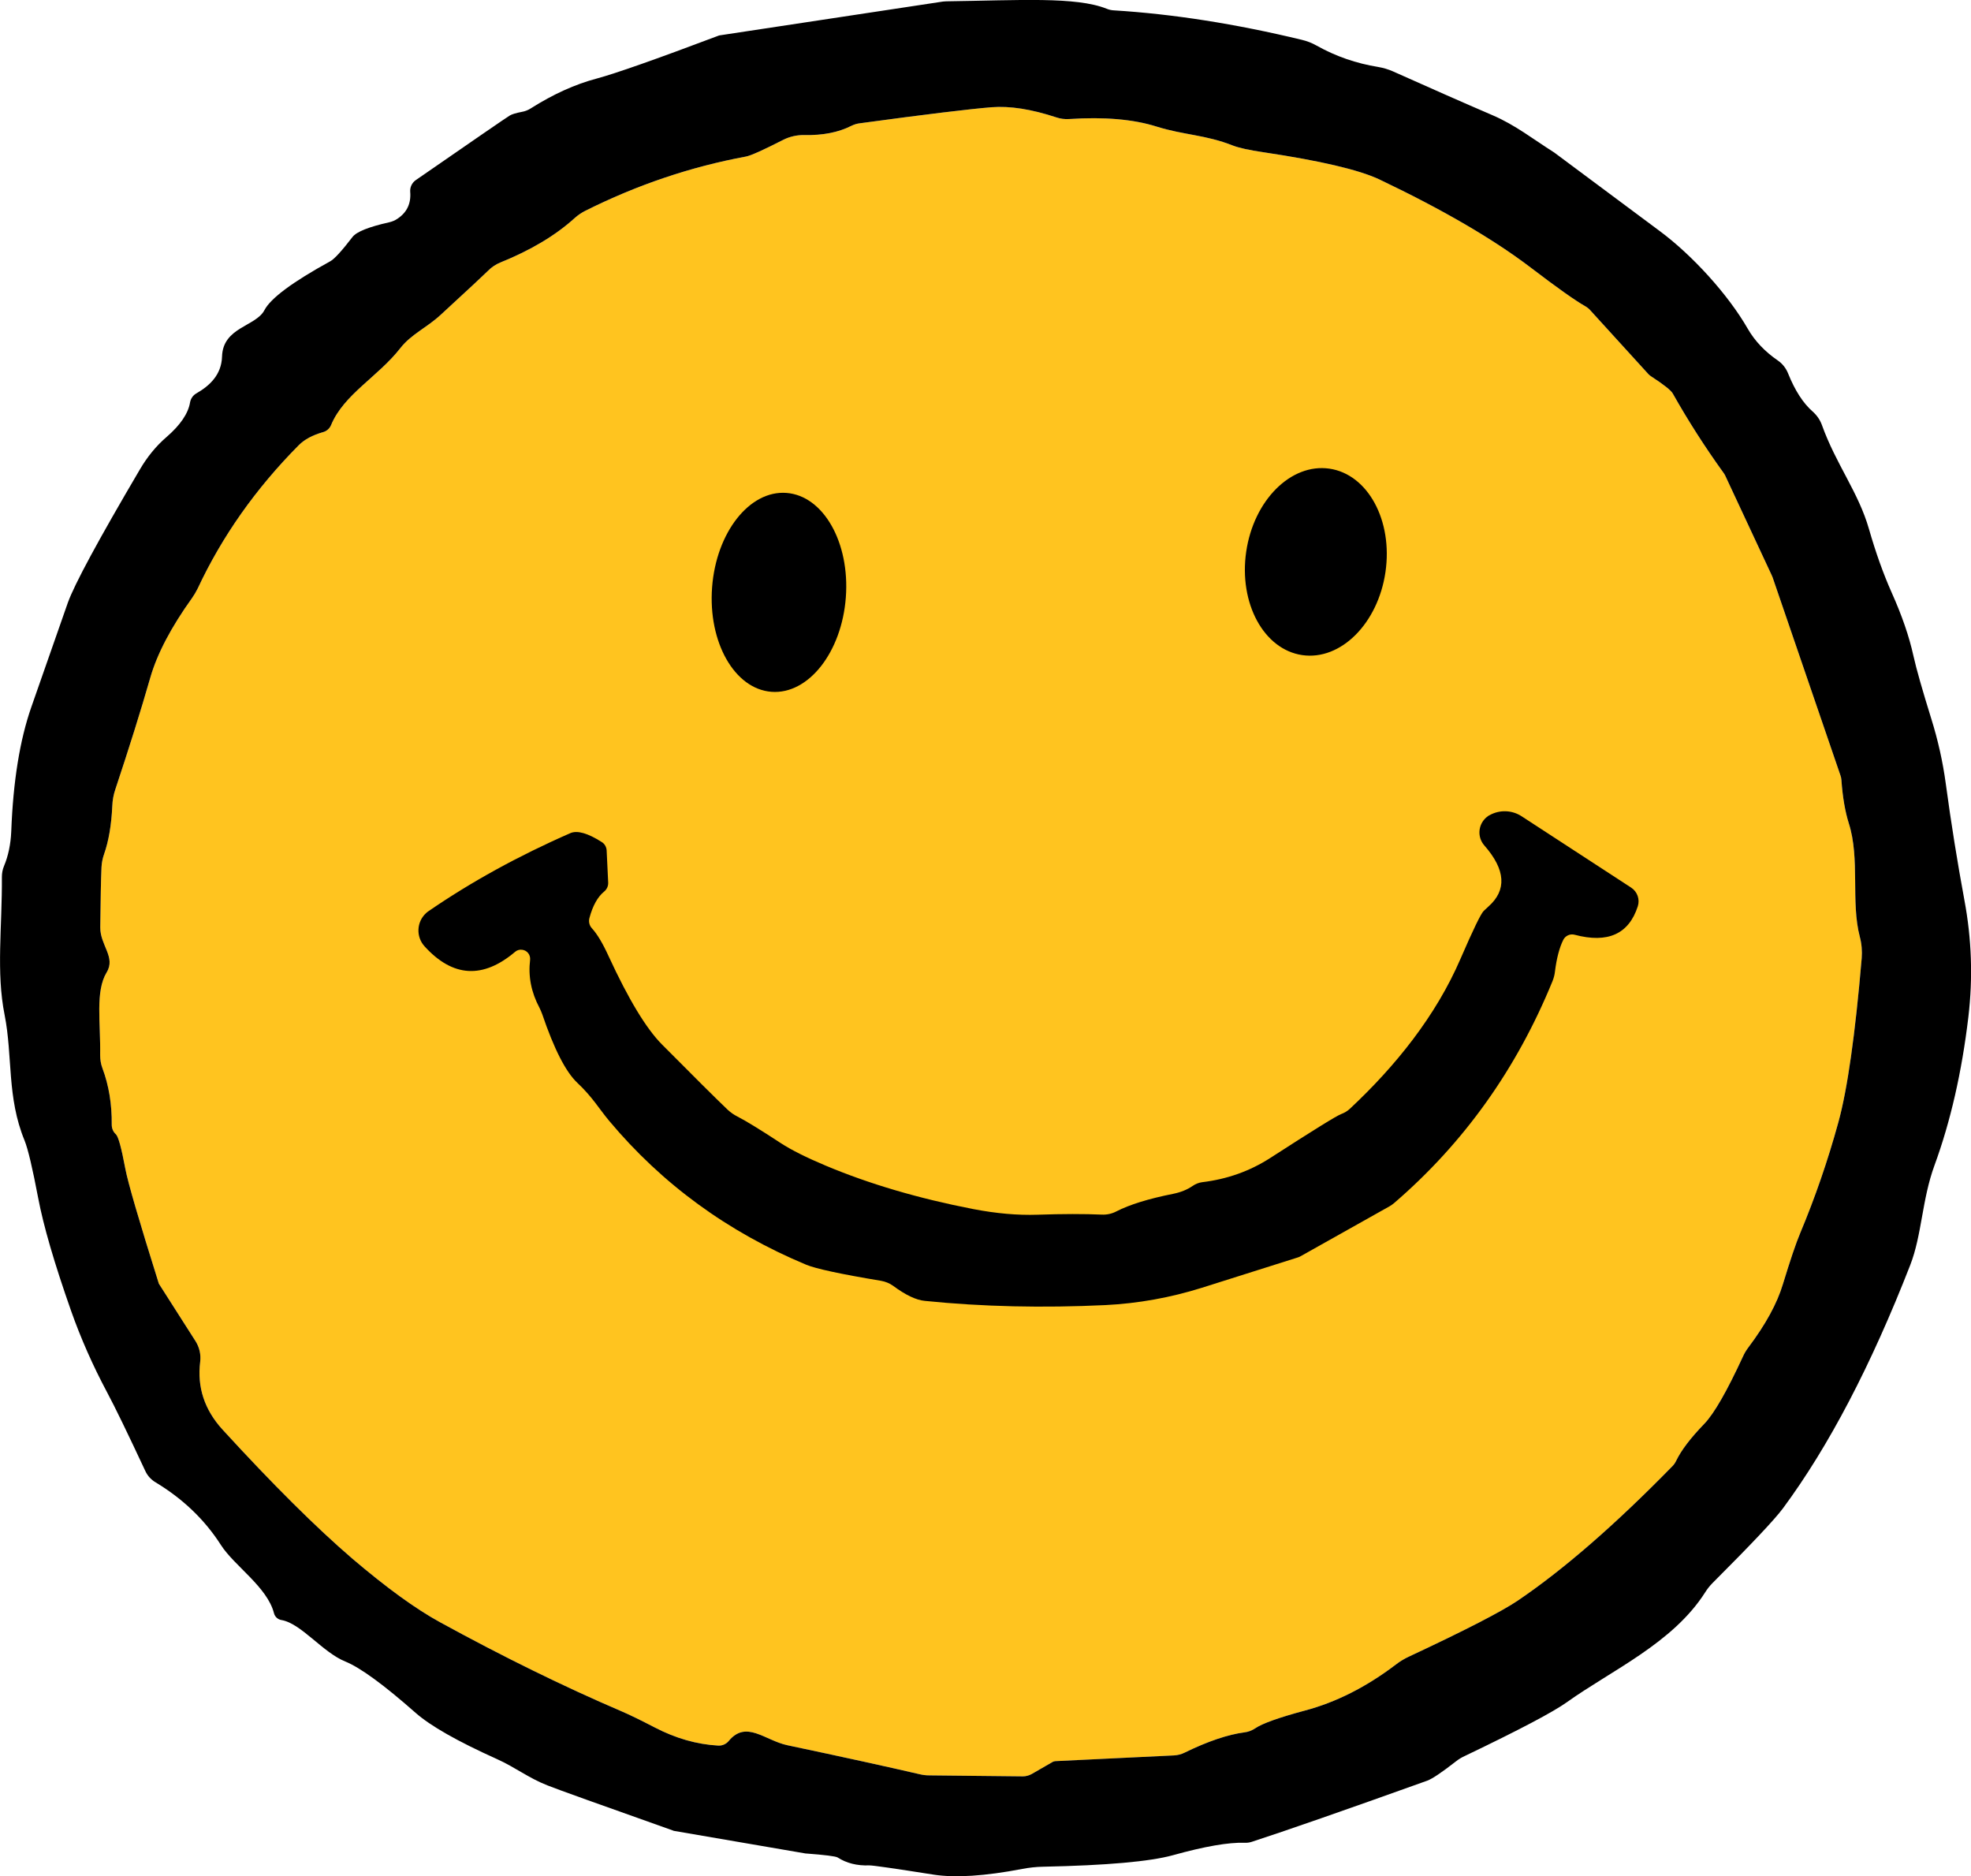
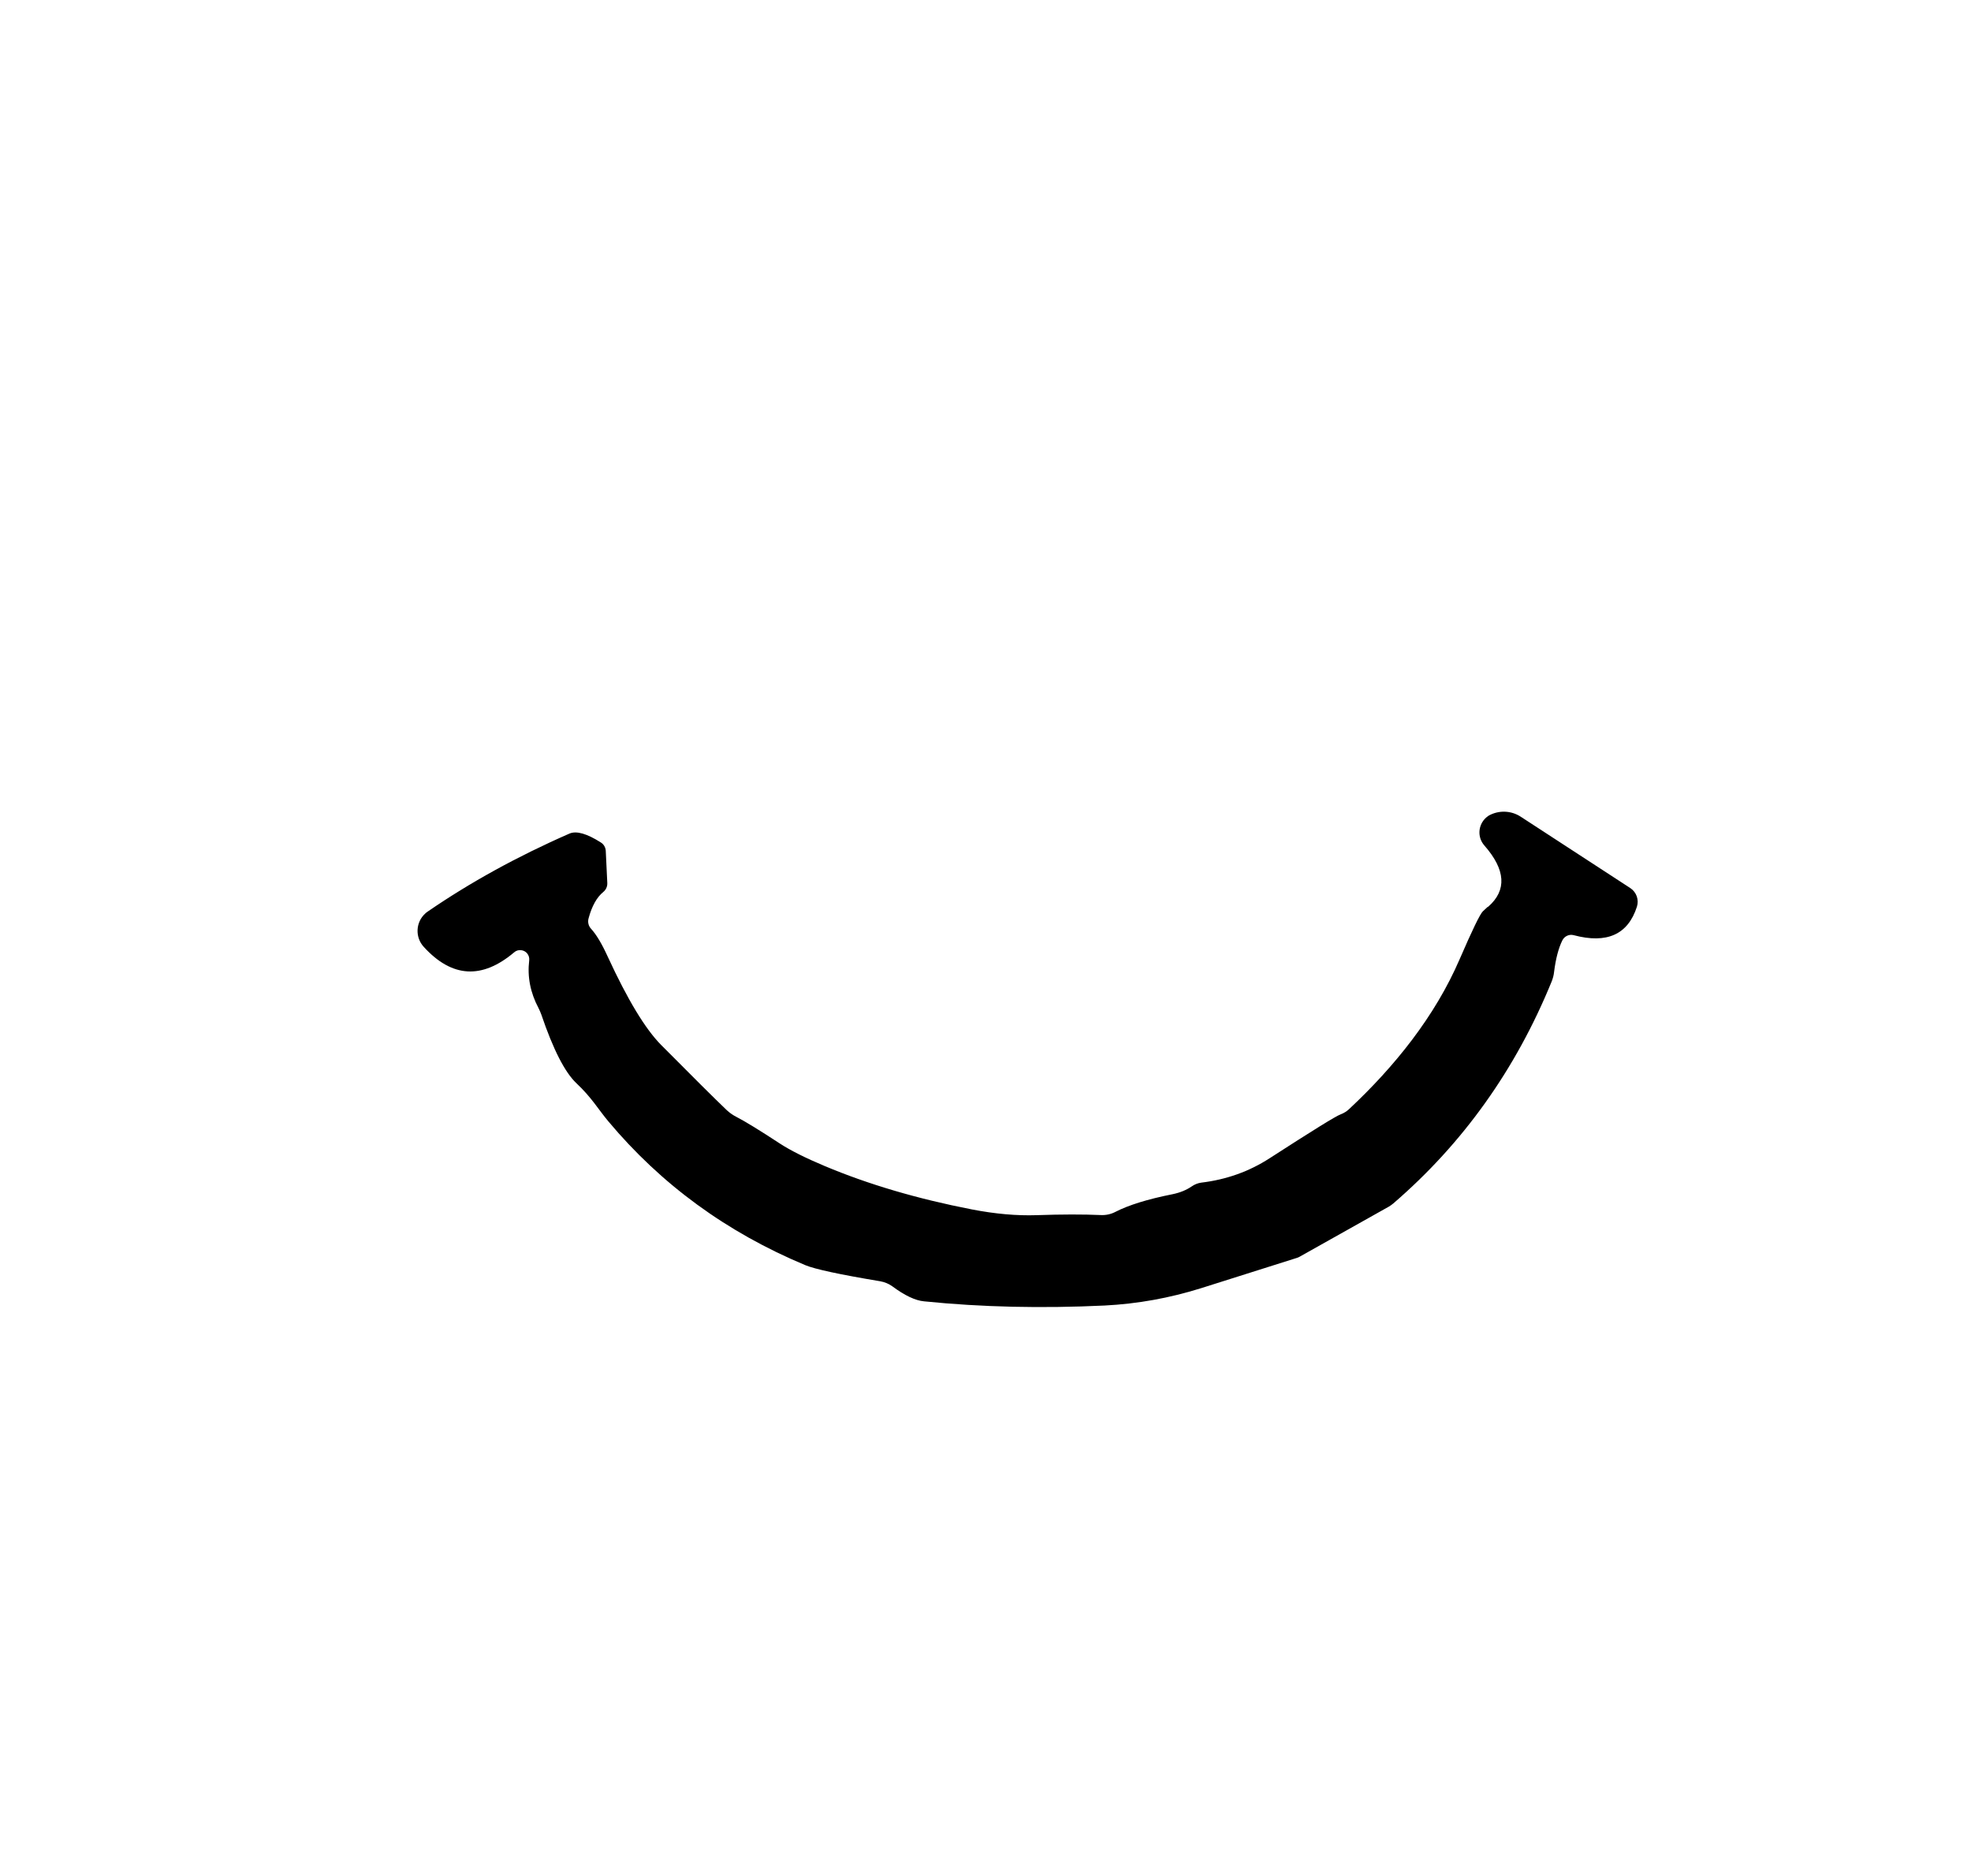
<svg xmlns="http://www.w3.org/2000/svg" id="Layer_1" viewBox="0 0 178.7 170.08">
-   <path d="M66.07,157.81c1.59-1.92,3.28-.04,5.33.39,5.11,1.08,9.11,1.96,12,2.63.29.07.58.1.87.1l8.46.09c.29,0,.57-.08.82-.22l1.89-1.09c.07-.04.15-.06.24-.07l10.77-.52c.33-.02.65-.1.95-.25,2.11-1.03,3.92-1.64,5.43-1.84.35-.04.68-.17.98-.37.63-.43,2.13-.97,4.48-1.6,2.84-.75,5.6-2.15,8.27-4.18.37-.29.78-.53,1.21-.73,5.07-2.37,8.35-4.06,9.82-5.05,4.18-2.83,8.86-6.9,14.04-12.2.15-.15.26-.32.35-.51.45-.93,1.3-2.05,2.55-3.34.89-.93,2.05-2.96,3.5-6.1.13-.29.3-.57.49-.82,1.55-2.06,2.6-3.97,3.13-5.74.65-2.13,1.17-3.68,1.57-4.63,1.33-3.17,2.49-6.52,3.46-10.05.81-2.95,1.52-7.9,2.11-14.85.05-.65,0-1.3-.17-1.94-.83-3.15.03-7.09-1-10.29-.33-1.05-.56-2.36-.67-3.93-.01-.15-.04-.29-.09-.42l-6.15-17.95c-.03-.07-.06-.14-.09-.21l-4.21-9.02c-.04-.08-.09-.16-.14-.23-1.71-2.37-3.24-4.77-4.61-7.2-.16-.29-.83-.82-2-1.58-.08-.05-.15-.12-.22-.19l-5.3-5.82c-.12-.13-.26-.23-.41-.32-.91-.51-2.57-1.69-4.97-3.52-3.39-2.58-7.96-5.24-13.71-7.98-1.85-.87-5.35-1.69-10.5-2.46-1.31-.19-2.23-.4-2.78-.61-2.47-.98-4.43-.94-6.92-1.72-2.09-.66-4.73-.89-7.92-.68-.4.03-.81-.03-1.19-.16-2.25-.74-4.19-1.04-5.84-.91-1.98.16-5.95.64-11.91,1.45-.28.03-.55.11-.81.24-1.17.59-2.59.87-4.26.83-.67-.01-1.33.14-1.92.44-1.82.93-2.94,1.43-3.37,1.51-5.02.93-9.88,2.57-14.59,4.93-.33.17-.64.38-.92.63-1.75,1.59-4,2.93-6.75,4.04-.42.17-.81.43-1.13.76-.35.35-1.78,1.68-4.29,3.99-1.31,1.2-2.66,1.75-3.65,3.01-2.03,2.6-5.13,4.2-6.28,6.97-.13.32-.4.56-.73.65-.96.27-1.69.67-2.2,1.18-3.9,3.93-6.96,8.27-9.17,13-.15.3-.32.59-.51.86-1.9,2.65-3.16,5.05-3.78,7.2-.87,3.03-1.93,6.4-3.17,10.13-.17.49-.26,1-.28,1.52-.08,1.73-.33,3.18-.74,4.35-.14.39-.22.8-.24,1.22-.05,1.08-.08,2.89-.11,5.44-.01,1.62,1.42,2.69.58,4.07-1.05,1.73-.54,4.57-.59,7.48,0,.42.06.83.21,1.22.58,1.55.86,3.26.84,5.11,0,.33.13.65.38.87.22.21.5,1.24.85,3.11.24,1.27,1.25,4.73,3.02,10.36.01.05.03.09.06.13l3.3,5.17c.34.55.49,1.2.41,1.84-.29,2.31.39,4.36,2.02,6.15,4.57,4.99,8.5,8.89,11.77,11.7,3.09,2.63,5.74,4.56,7.96,5.77,5.68,3.11,11.17,5.81,16.47,8.08.68.29,1.69.78,3.02,1.47,1.87.97,3.78,1.52,5.73,1.63.36.02.72-.14.95-.42Z" fill="#ffc41f" />
-   <path d="M48.13,9.82c2.02-1.28,4.01-2.18,5.97-2.7,1.68-.45,5.35-1.74,11-3.87.06-.03.12-.04.18-.05L85.5.14c.09-.01.19-.02.28-.02,6.64-.09,11.76-.44,14.55.67.21.09.44.14.67.15,5.35.33,11.02,1.22,17.03,2.67.47.11.93.29,1.35.53,1.73.97,3.59,1.61,5.57,1.93.46.08.91.21,1.34.4,3.4,1.52,6.41,2.85,9.04,3.98,2.05.88,3.65,2.15,5.59,3.38.03.02,3.22,2.4,9.58,7.13,2.91,2.16,6.17,5.72,7.96,8.84.64,1.11,1.55,2.07,2.73,2.88.42.29.74.7.93,1.18.62,1.54,1.36,2.69,2.23,3.45.37.33.66.74.83,1.21,1.28,3.57,3.32,6.11,4.27,9.44.61,2.12,1.29,4.03,2.05,5.74.93,2.07,1.59,3.98,1.98,5.75.27,1.22.82,3.13,1.63,5.74.59,1.89,1.03,3.84,1.3,5.83.49,3.63,1.06,7.16,1.69,10.57.66,3.52.78,7.05.36,10.6-.59,4.97-1.61,9.45-3.07,13.44-1.14,3.1-1.14,6.32-2.2,9.04-3.54,9.08-7.38,16.43-11.53,22.04-.77,1.04-2.9,3.29-6.37,6.76-.27.27-.5.56-.7.88-2.93,4.6-8.49,7.06-12.52,9.94-1.24.89-4.33,2.52-9.26,4.88-.29.13-.57.3-.82.5-1.27.99-2.13,1.57-2.59,1.74-7.56,2.71-12.86,4.55-15.9,5.54-.21.07-.43.1-.66.09-1.46-.05-3.63.33-6.51,1.13-2.07.57-5.98.92-11.75,1.04-.64.01-1.27.08-1.9.2-3.39.65-6.07.82-8.02.52-3.61-.57-5.56-.85-5.85-.84-1.11.04-2.06-.2-2.87-.72-.19-.11-1.14-.23-2.87-.36h-.03l-11.88-2.04c-.05,0-.1-.02-.14-.04-6.71-2.38-10.51-3.74-11.38-4.09-1.74-.68-2.9-1.63-4.59-2.39-3.58-1.61-6.03-3.01-7.36-4.18-2.9-2.56-5.03-4.11-6.38-4.66-2.05-.82-4.01-3.46-5.79-3.76-.33-.05-.6-.3-.68-.62-.61-2.38-3.59-4.28-4.81-6.18-1.47-2.3-3.45-4.19-5.92-5.68-.41-.24-.74-.6-.94-1.04-1.59-3.4-2.74-5.78-3.47-7.14-1.28-2.4-2.37-4.86-3.26-7.38-1.51-4.29-2.5-7.69-2.98-10.22-.51-2.69-.92-4.43-1.23-5.2-1.62-3.93-1.07-7.62-1.81-11.38-.78-3.89-.22-7.94-.25-12.52,0-.34.06-.67.19-.98.39-.93.61-1.98.66-3.16.17-4.53.78-8.3,1.83-11.29,1.85-5.27,2.95-8.42,3.3-9.43.6-1.67,2.77-5.69,6.51-12.04.68-1.17,1.49-2.16,2.43-2.97,1.25-1.08,1.97-2.13,2.14-3.14.06-.35.27-.65.57-.82,1.2-.69,2.28-1.68,2.33-3.34.08-2.67,3.06-2.72,3.84-4.2.56-1.08,2.55-2.56,5.96-4.43.39-.21,1.06-.95,2.03-2.21.36-.47,1.48-.92,3.36-1.34.25-.06.49-.16.71-.31.86-.57,1.25-1.38,1.16-2.45-.03-.41.16-.81.5-1.05,5.31-3.67,8.15-5.63,8.53-5.86.2-.12.56-.23,1.09-.33.29-.05.57-.16.82-.32ZM66.07,157.81c1.59-1.92,3.28-.04,5.33.39,5.11,1.08,9.11,1.96,12,2.63.29.07.58.1.87.1l8.46.09c.29,0,.57-.08.82-.22l1.89-1.09c.07-.04.15-.06.24-.07l10.77-.52c.33-.02.65-.1.95-.25,2.11-1.03,3.92-1.64,5.43-1.84.35-.04.68-.17.98-.37.63-.43,2.13-.97,4.48-1.6,2.84-.75,5.6-2.15,8.27-4.18.37-.29.78-.53,1.21-.73,5.07-2.37,8.35-4.06,9.82-5.05,4.18-2.83,8.86-6.9,14.04-12.2.15-.15.26-.32.35-.51.45-.93,1.3-2.05,2.55-3.34.89-.93,2.05-2.96,3.5-6.1.13-.29.3-.57.49-.82,1.55-2.06,2.6-3.97,3.13-5.74.65-2.13,1.17-3.68,1.57-4.63,1.33-3.17,2.49-6.52,3.46-10.05.81-2.95,1.52-7.9,2.11-14.85.05-.65,0-1.3-.17-1.94-.83-3.15.03-7.09-1-10.29-.33-1.05-.56-2.36-.67-3.93-.01-.15-.04-.29-.09-.42l-6.15-17.95c-.03-.07-.06-.14-.09-.21l-4.21-9.02c-.04-.08-.09-.16-.14-.23-1.71-2.37-3.24-4.77-4.61-7.2-.16-.29-.83-.82-2-1.58-.08-.05-.15-.12-.22-.19l-5.3-5.82c-.12-.13-.26-.23-.41-.32-.91-.51-2.57-1.69-4.97-3.52-3.39-2.58-7.96-5.24-13.71-7.98-1.85-.87-5.35-1.69-10.5-2.46-1.31-.19-2.23-.4-2.78-.61-2.47-.98-4.43-.94-6.92-1.72-2.09-.66-4.73-.89-7.92-.68-.4.03-.81-.03-1.19-.16-2.25-.74-4.19-1.04-5.84-.91-1.98.16-5.95.64-11.91,1.45-.28.03-.55.11-.81.24-1.17.59-2.59.87-4.26.83-.67-.01-1.33.14-1.92.44-1.82.93-2.94,1.43-3.37,1.51-5.02.93-9.88,2.57-14.59,4.93-.33.17-.64.38-.92.63-1.75,1.59-4,2.93-6.75,4.04-.42.17-.81.43-1.13.76-.35.35-1.78,1.68-4.29,3.99-1.31,1.2-2.66,1.75-3.65,3.01-2.03,2.6-5.13,4.2-6.28,6.97-.13.32-.4.56-.73.65-.96.27-1.69.67-2.2,1.18-3.9,3.93-6.96,8.27-9.17,13-.15.3-.32.59-.51.86-1.9,2.65-3.16,5.05-3.78,7.2-.87,3.03-1.93,6.4-3.17,10.13-.17.49-.26,1-.28,1.52-.08,1.73-.33,3.18-.74,4.35-.14.39-.22.8-.24,1.22-.05,1.08-.08,2.89-.11,5.44-.01,1.62,1.42,2.69.58,4.07-1.05,1.73-.54,4.57-.59,7.48,0,.42.06.83.21,1.22.58,1.55.86,3.26.84,5.11,0,.33.13.65.38.87.22.21.5,1.24.85,3.11.24,1.27,1.25,4.73,3.02,10.36.01.05.03.09.06.13l3.3,5.17c.34.55.49,1.2.41,1.84-.29,2.31.39,4.36,2.02,6.15,4.57,4.99,8.5,8.89,11.77,11.7,3.09,2.63,5.74,4.56,7.96,5.77,5.68,3.11,11.17,5.81,16.47,8.08.68.29,1.69.78,3.02,1.47,1.87.97,3.78,1.52,5.73,1.63.36.02.72-.14.95-.42Z" />
-   <ellipse cx="119.31" cy="50.93" rx="8.54" ry="6.38" transform="translate(51.68 161.64) rotate(-81.7)" />
-   <ellipse cx="70.63" cy="53.7" rx="9.04" ry="6.08" transform="translate(11.78 120.1) rotate(-85.7)" />
-   <path d="M134.94,82.18c1.69-1.49,1.57-3.34-.36-5.54-.66-.75-.58-1.88.17-2.54.07-.06.14-.11.21-.16l.08-.04c.92-.52,2.05-.48,2.93.1l9.92,6.46c.56.37.8,1.06.6,1.69-.81,2.52-2.72,3.38-5.73,2.58-.41-.11-.84.09-1.03.47-.35.71-.6,1.66-.75,2.86-.03.3-.11.59-.22.87-3.25,7.96-8.03,14.67-14.36,20.12-.13.11-.26.2-.41.29l-8.07,4.53c-.08.05-.16.08-.25.11-.25.08-3.15,1-8.7,2.75-2.87.9-5.78,1.42-8.74,1.57-5.69.27-11.15.15-16.37-.38-.79-.07-1.76-.53-2.89-1.37-.32-.23-.7-.38-1.09-.45-3.67-.61-5.93-1.1-6.79-1.46-7.12-2.97-13.07-7.32-17.86-13.04-.95-1.14-1.5-2.14-2.89-3.45-1.05-.99-2.11-3.07-3.18-6.22-.07-.2-.16-.39-.25-.58-.75-1.41-1.03-2.85-.85-4.34.05-.46-.27-.87-.73-.92-.23-.03-.46.04-.63.19-2.92,2.47-5.65,2.31-8.2-.49-.8-.87-.74-2.23.13-3.02.07-.07.15-.13.24-.19,3.83-2.63,8.11-4.99,12.84-7.06.63-.27,1.58,0,2.85.81.26.16.42.44.44.75l.14,2.93c.01.31-.12.6-.36.8-.59.48-1.04,1.28-1.34,2.4-.09.33-.01.68.22.93.48.52.99,1.37,1.53,2.56,1.79,3.88,3.4,6.54,4.83,7.98,2.89,2.91,4.87,4.88,5.95,5.91.27.25.57.46.89.62.76.39,2.07,1.19,3.93,2.41.97.63,2.33,1.31,4.07,2.04,3.95,1.66,8.4,2.97,13.34,3.93,2.12.41,4.07.58,5.86.52,2.29-.08,4.24-.08,5.84-.01.46.02.91-.08,1.31-.29,1.19-.61,2.91-1.15,5.18-1.6.68-.14,1.26-.38,1.74-.71.26-.18.56-.3.87-.34,2.25-.27,4.32-1,6.19-2.21,3.86-2.49,6-3.82,6.42-3.97.29-.11.56-.27.78-.48,4.12-3.85,7.79-8.4,10.03-13.6,1.14-2.63,1.84-4.08,2.1-4.33.14-.13.28-.26.42-.39Z" />
+   <path d="M134.94,82.18c1.69-1.49,1.57-3.34-.36-5.54-.66-.75-.58-1.88.17-2.54.07-.06.14-.11.21-.16c.92-.52,2.05-.48,2.93.1l9.92,6.46c.56.37.8,1.06.6,1.69-.81,2.52-2.72,3.38-5.73,2.58-.41-.11-.84.09-1.03.47-.35.71-.6,1.66-.75,2.86-.03.3-.11.59-.22.87-3.25,7.96-8.03,14.67-14.36,20.12-.13.11-.26.2-.41.29l-8.07,4.53c-.08.05-.16.08-.25.11-.25.08-3.15,1-8.7,2.75-2.87.9-5.78,1.42-8.74,1.57-5.69.27-11.15.15-16.37-.38-.79-.07-1.76-.53-2.89-1.37-.32-.23-.7-.38-1.09-.45-3.67-.61-5.93-1.1-6.79-1.46-7.12-2.97-13.07-7.32-17.86-13.04-.95-1.14-1.5-2.14-2.89-3.45-1.05-.99-2.11-3.07-3.18-6.22-.07-.2-.16-.39-.25-.58-.75-1.41-1.03-2.85-.85-4.34.05-.46-.27-.87-.73-.92-.23-.03-.46.04-.63.19-2.92,2.47-5.65,2.31-8.2-.49-.8-.87-.74-2.23.13-3.02.07-.07.15-.13.24-.19,3.83-2.63,8.11-4.99,12.84-7.06.63-.27,1.58,0,2.85.81.26.16.42.44.44.75l.14,2.93c.01.31-.12.6-.36.8-.59.48-1.04,1.28-1.34,2.4-.09.33-.01.68.22.93.48.52.99,1.37,1.53,2.56,1.79,3.88,3.4,6.54,4.83,7.98,2.89,2.91,4.87,4.88,5.95,5.91.27.25.57.46.89.62.76.39,2.07,1.19,3.93,2.41.97.63,2.33,1.31,4.07,2.04,3.95,1.66,8.4,2.97,13.34,3.93,2.12.41,4.07.58,5.86.52,2.29-.08,4.24-.08,5.84-.01.46.02.91-.08,1.31-.29,1.19-.61,2.91-1.15,5.18-1.6.68-.14,1.26-.38,1.74-.71.26-.18.56-.3.87-.34,2.25-.27,4.32-1,6.19-2.21,3.86-2.49,6-3.82,6.42-3.97.29-.11.56-.27.78-.48,4.12-3.85,7.79-8.4,10.03-13.6,1.14-2.63,1.84-4.08,2.1-4.33.14-.13.28-.26.42-.39Z" />
</svg>